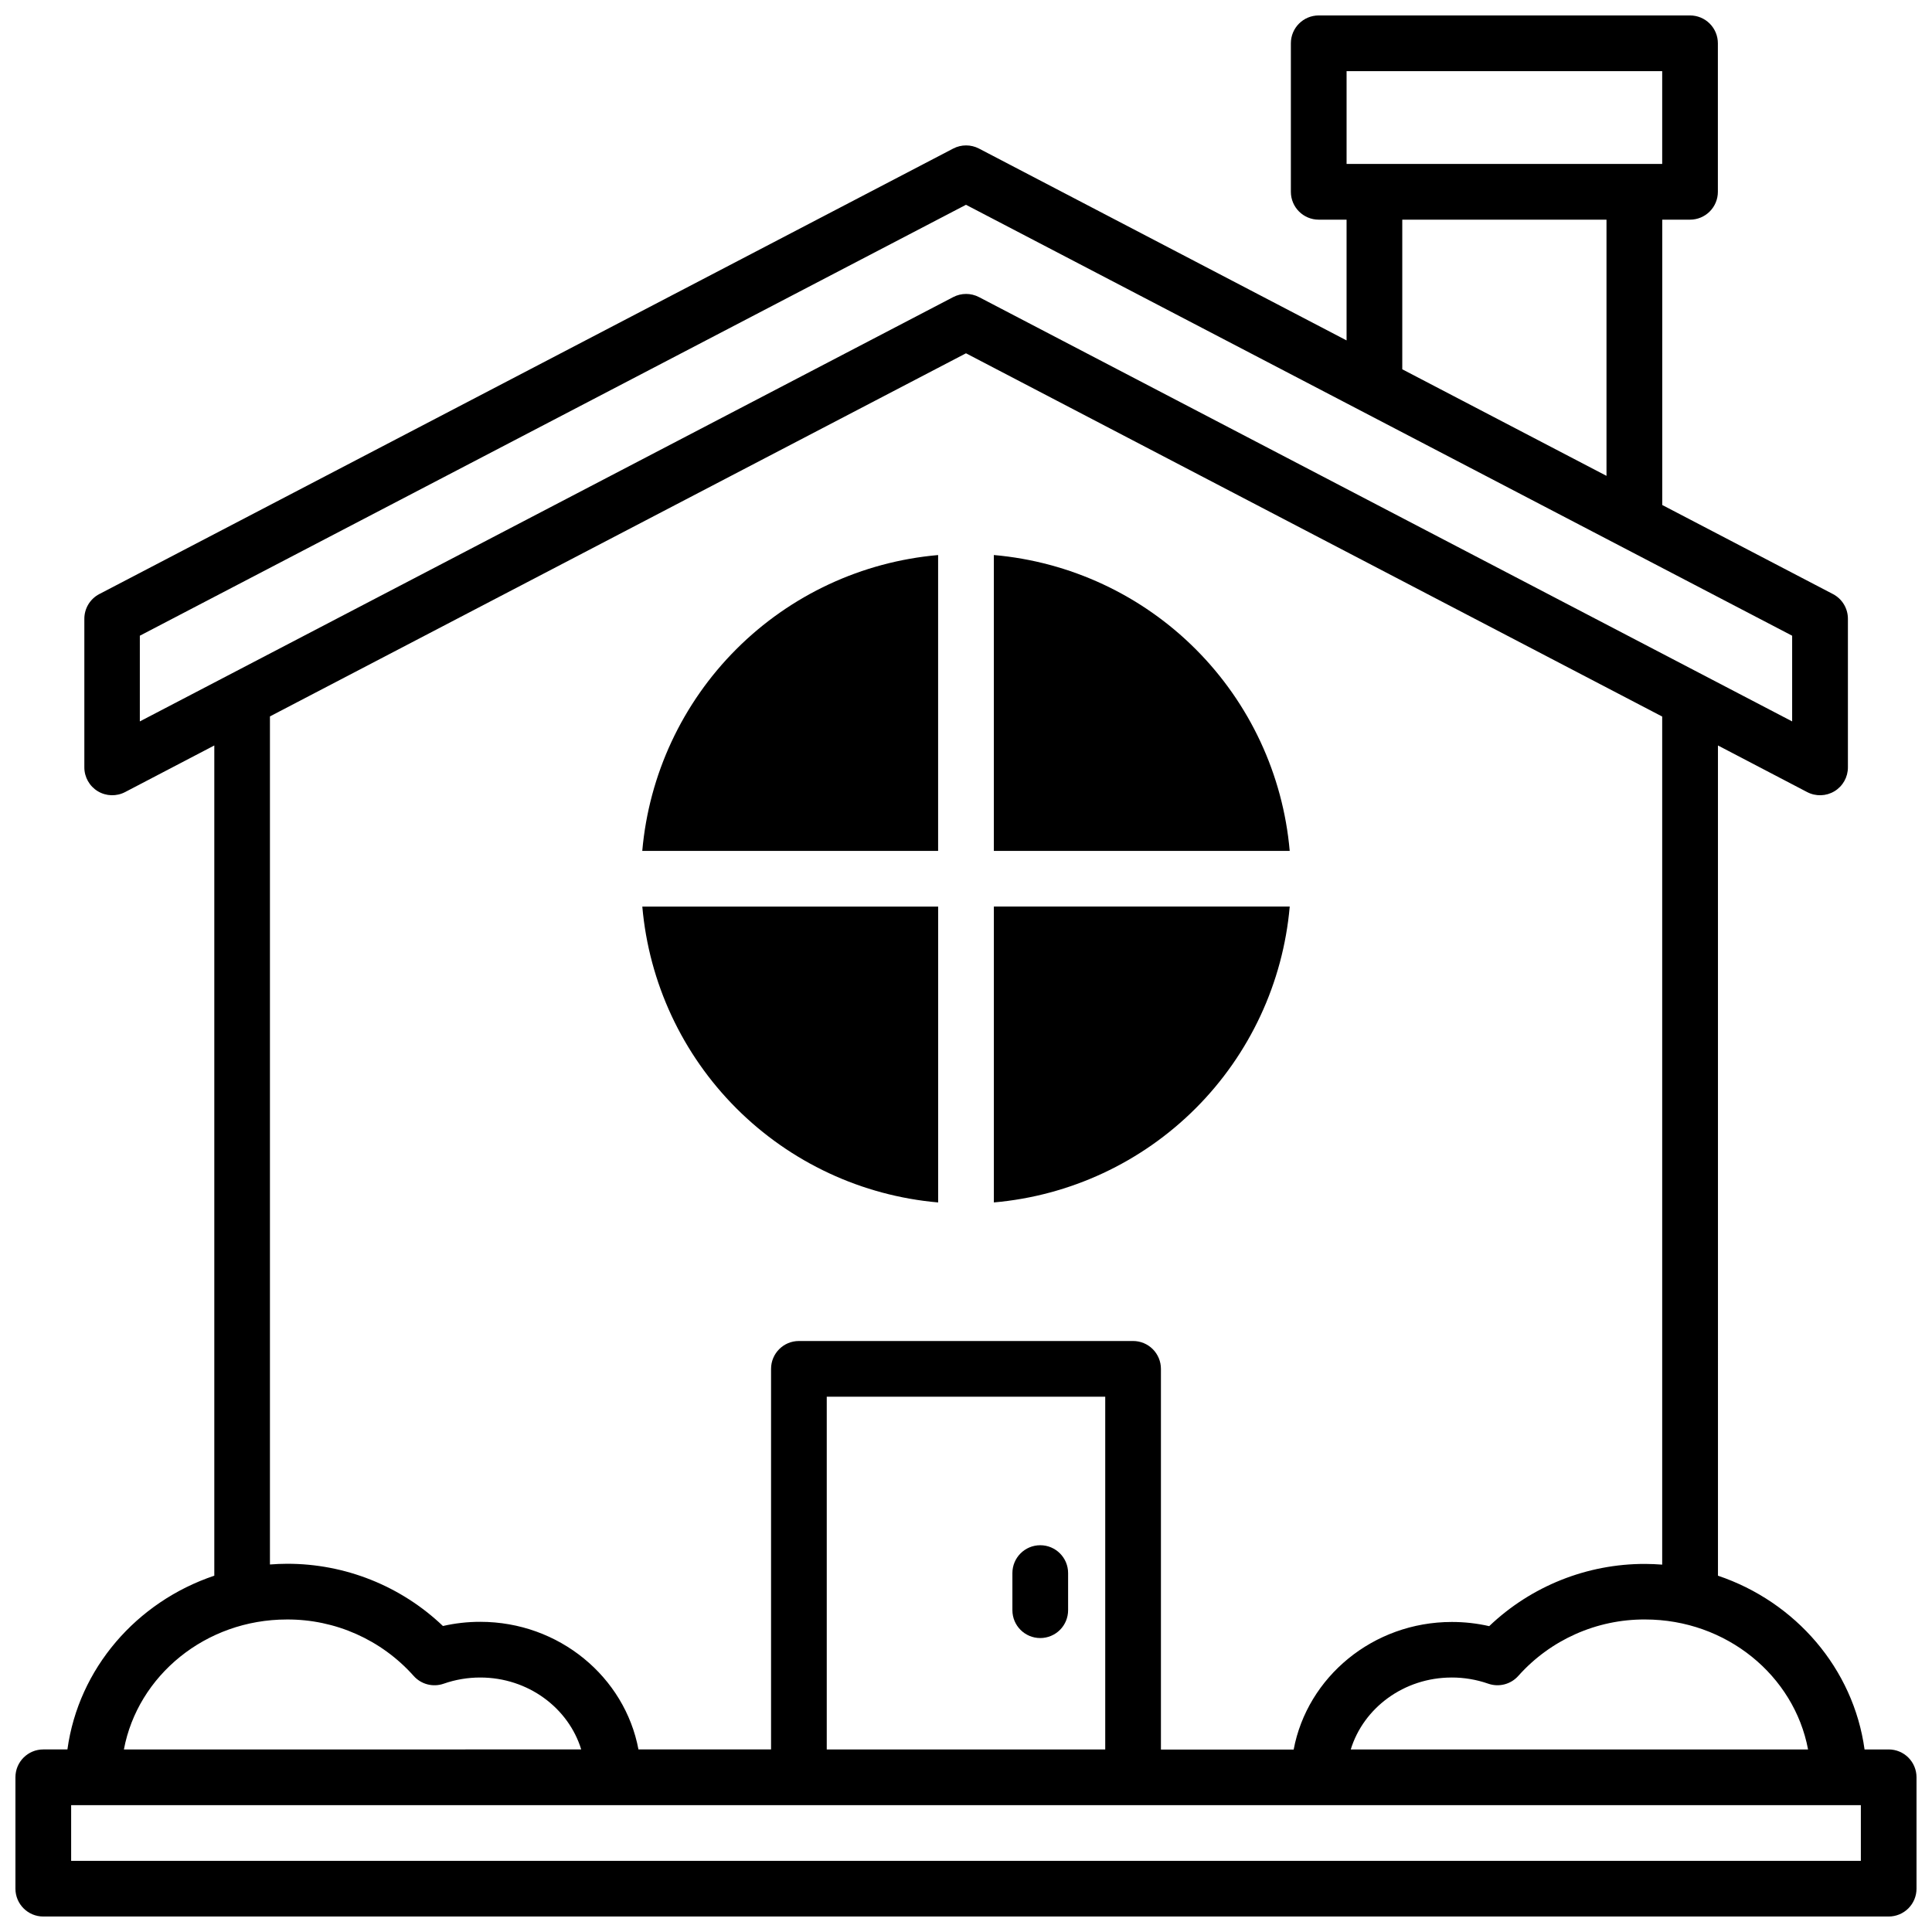
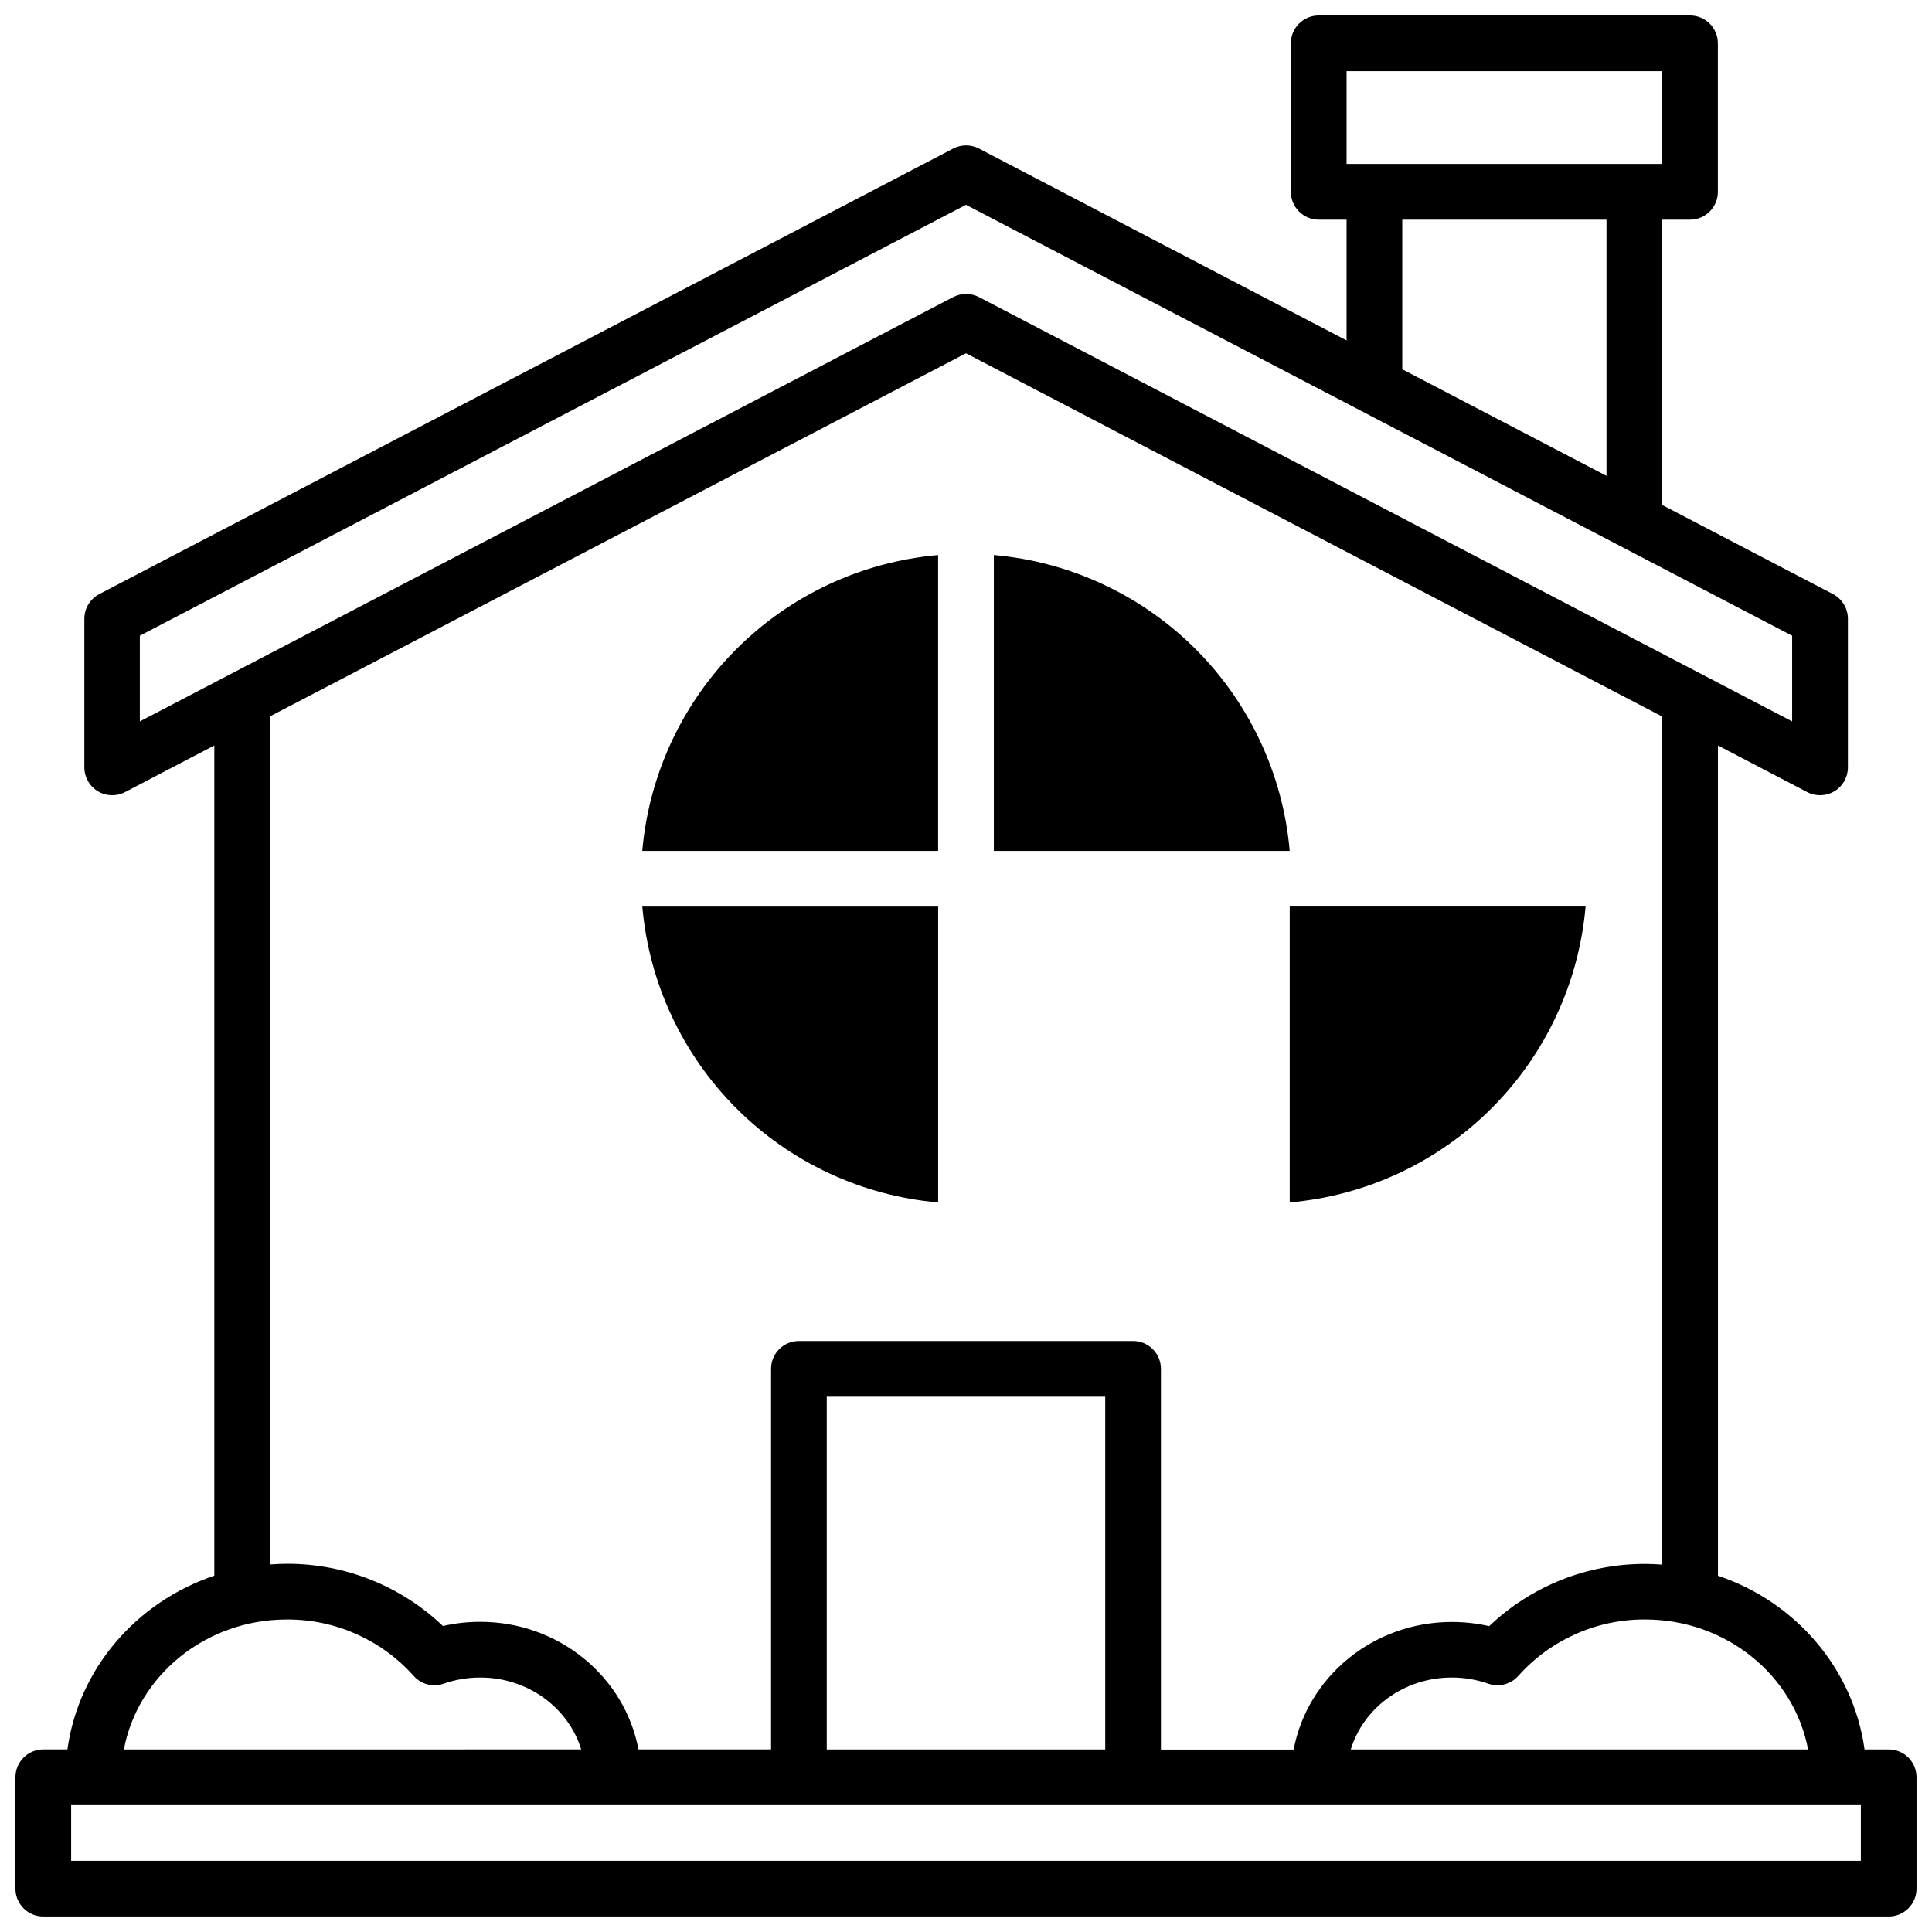
<svg xmlns="http://www.w3.org/2000/svg" width="800px" height="800px" version="1.1" viewBox="144 144 512 512">
  <defs>
    <clipPath id="a">
      <path d="m148.09 148.09h503.81v503.81h-503.81z" />
    </clipPath>
  </defs>
-   <path d="m419.68 578.1c1.957 0 3.832-0.777 5.219-2.16 1.383-1.383 2.16-3.262 2.16-5.219v-9.84c0-4.074-3.305-7.379-7.379-7.379-4.078 0-7.383 3.305-7.383 7.379v9.84c0 4.078 3.305 7.379 7.383 7.379z" />
  <g clip-path="url(#a)">
    <path d="m644.52 607.62h-6.394c-2.953-21.43-18.281-39.113-38.848-46.043l-0.004-220.02 23.617 12.34c2.289 1.207 5.047 1.129 7.262-0.211s3.57-3.742 3.562-6.332v-39.359c0.008-2.746-1.508-5.266-3.938-6.547l-45.266-23.617 0.004-75.617h7.359c1.957 0 3.836-0.777 5.219-2.164 1.383-1.383 2.16-3.258 2.16-5.219v-39.359c0-1.957-0.777-3.832-2.16-5.219-1.383-1.383-3.262-2.16-5.219-2.16h-98.398c-4.078 0-7.383 3.305-7.383 7.379v39.359c0 4.078 3.305 7.383 7.383 7.383h7.379v32l-97.418-50.844c-2.141-1.113-4.688-1.113-6.828 0l-226.32 118.08v-0.004c-2.426 1.281-3.941 3.801-3.938 6.547v39.359c-0.004 2.59 1.348 4.992 3.562 6.332 2.215 1.34 4.973 1.418 7.262 0.211l23.617-12.34v220.02c-20.625 6.926-35.977 24.609-38.926 46.043h-6.398c-4.074 0-7.379 3.301-7.379 7.379v29.52c0 4.074 3.305 7.379 7.379 7.379h489.05c1.957 0 3.836-0.777 5.219-2.16 1.383-1.383 2.16-3.262 2.16-5.219v-29.52c0-1.957-0.777-3.836-2.16-5.219-1.383-1.383-3.262-2.16-5.219-2.16zm-21.363 0h-121.19c3.375-11 14.082-19.059 26.746-19.059l-0.004-0.004c3.297-0.004 6.57 0.547 9.684 1.633 2.84 0.996 5.996 0.176 7.988-2.074 8.539-9.57 20.773-15.008 33.598-14.938 21.547 0 39.504 14.887 43.176 34.441zm-178.88-108.24h-88.559c-4.078 0-7.379 3.305-7.379 7.379v100.86h-35.141c-3.609-19.207-21.027-33.82-41.918-33.82-3.332-0.004-6.652 0.367-9.898 1.109-11.133-10.621-25.941-16.527-41.328-16.492-1.516 0-3.019 0.078-4.516 0.188v-224.75l184.46-96.227 184.5 96.266v224.75c-1.496-0.109-3-0.188-4.516-0.188-15.391-0.035-30.195 5.871-41.328 16.492-3.25-0.742-6.57-1.113-9.902-1.109-20.891 0-38.309 14.613-41.918 33.82h-35.176v-100.9c0-1.957-0.777-3.832-2.164-5.219-1.383-1.383-3.262-2.16-5.219-2.16zm-7.379 14.762v93.48h-73.801v-93.48zm63.961-351.29h83.641v24.598h-83.641zm68.879 39.359v67.895l-54.121-28.242v-39.652zm-388.68 132.97v-22.711l218.94-114.2 218.94 114.2v22.711l-215.5-112.45c-2.141-1.113-4.688-1.113-6.828 0zm38.957 238c12.82-0.07 25.055 5.367 33.594 14.938 1.992 2.254 5.152 3.074 7.988 2.074 3.113-1.086 6.387-1.637 9.684-1.633 12.664 0 23.371 8.059 26.746 19.059l-121.19 0.004c3.672-19.555 21.629-34.441 43.18-34.441zm417.13 63.961h-474.29v-14.762h474.29z" />
  </g>
  <path d="m314.21 369.5h78.402v-78.406c-20.199 1.766-39.133 10.594-53.469 24.934-14.34 14.336-23.168 33.27-24.934 53.473z" />
  <path d="m407.38 291.09v78.406h78.406c-1.77-20.203-10.598-39.137-24.934-53.473-14.34-14.34-33.273-23.168-53.473-24.934z" />
  <path d="m392.62 462.66v-78.406h-78.402c1.766 20.203 10.594 39.133 24.934 53.473 14.336 14.34 33.27 23.168 53.469 24.934z" />
-   <path d="m485.79 384.25h-78.406v78.406c20.199-1.766 39.133-10.594 53.473-24.934 14.336-14.34 23.164-33.27 24.934-53.473z" />
+   <path d="m485.79 384.25v78.406c20.199-1.766 39.133-10.594 53.473-24.934 14.336-14.34 23.164-33.27 24.934-53.473z" />
</svg>